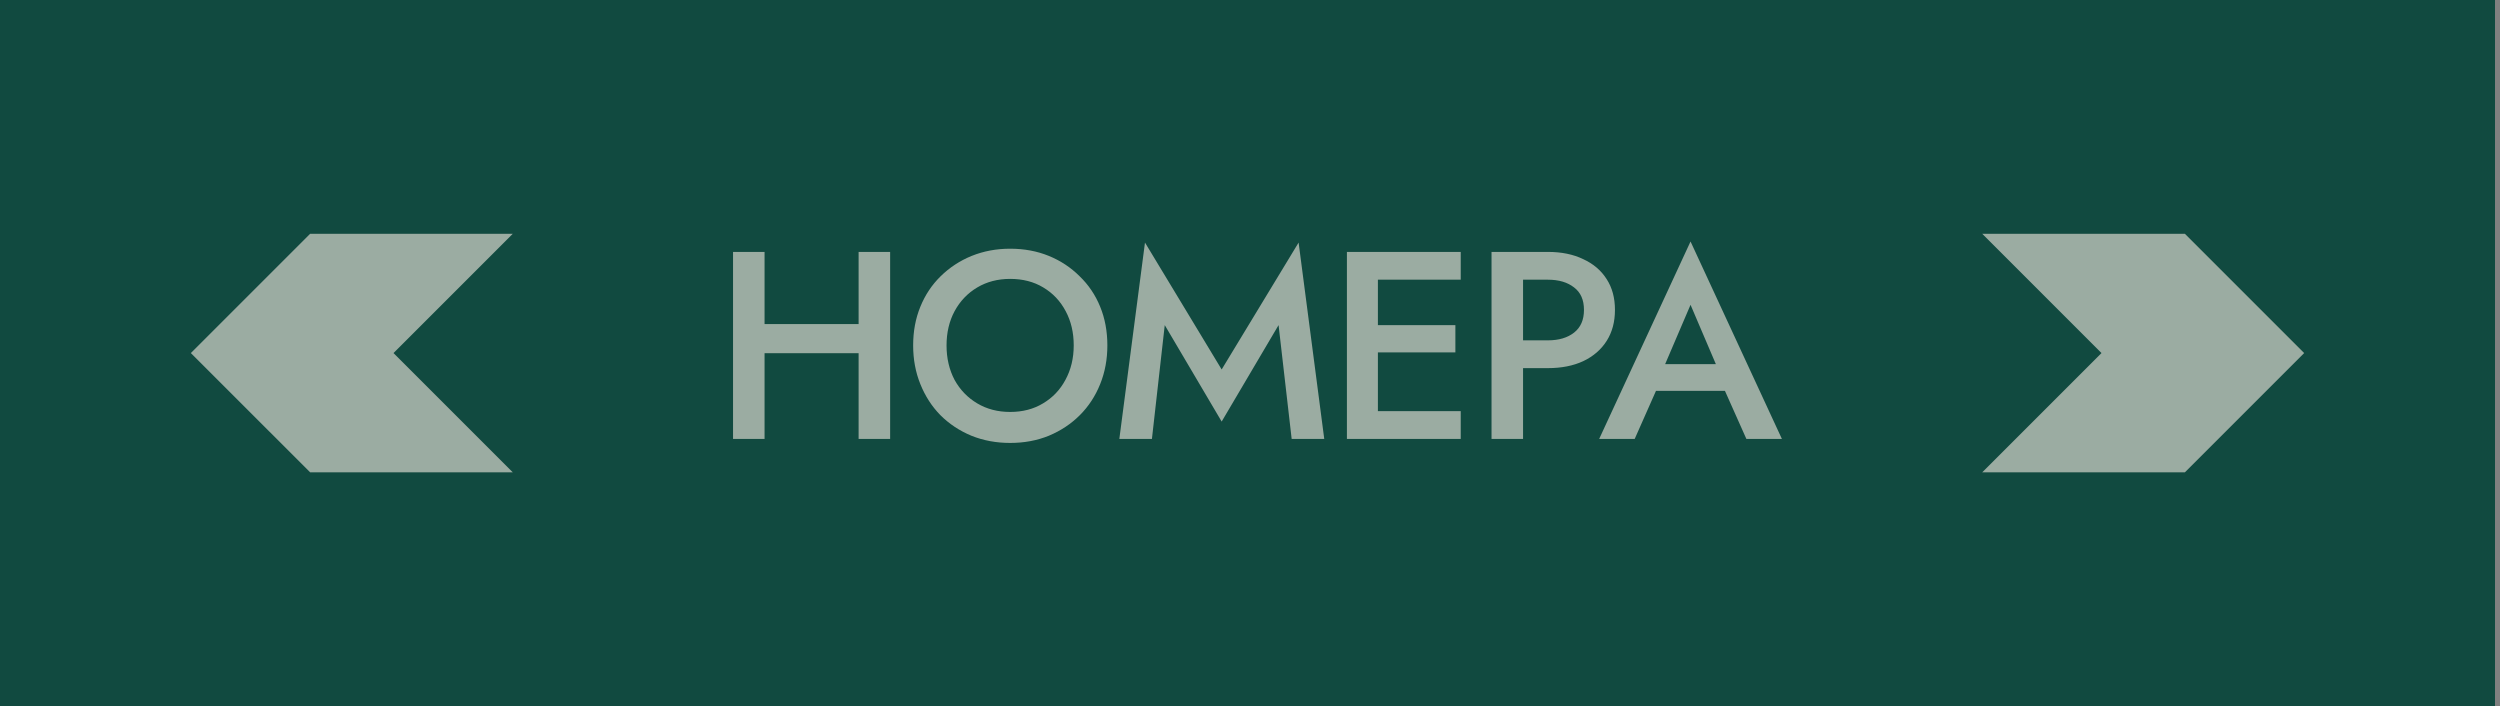
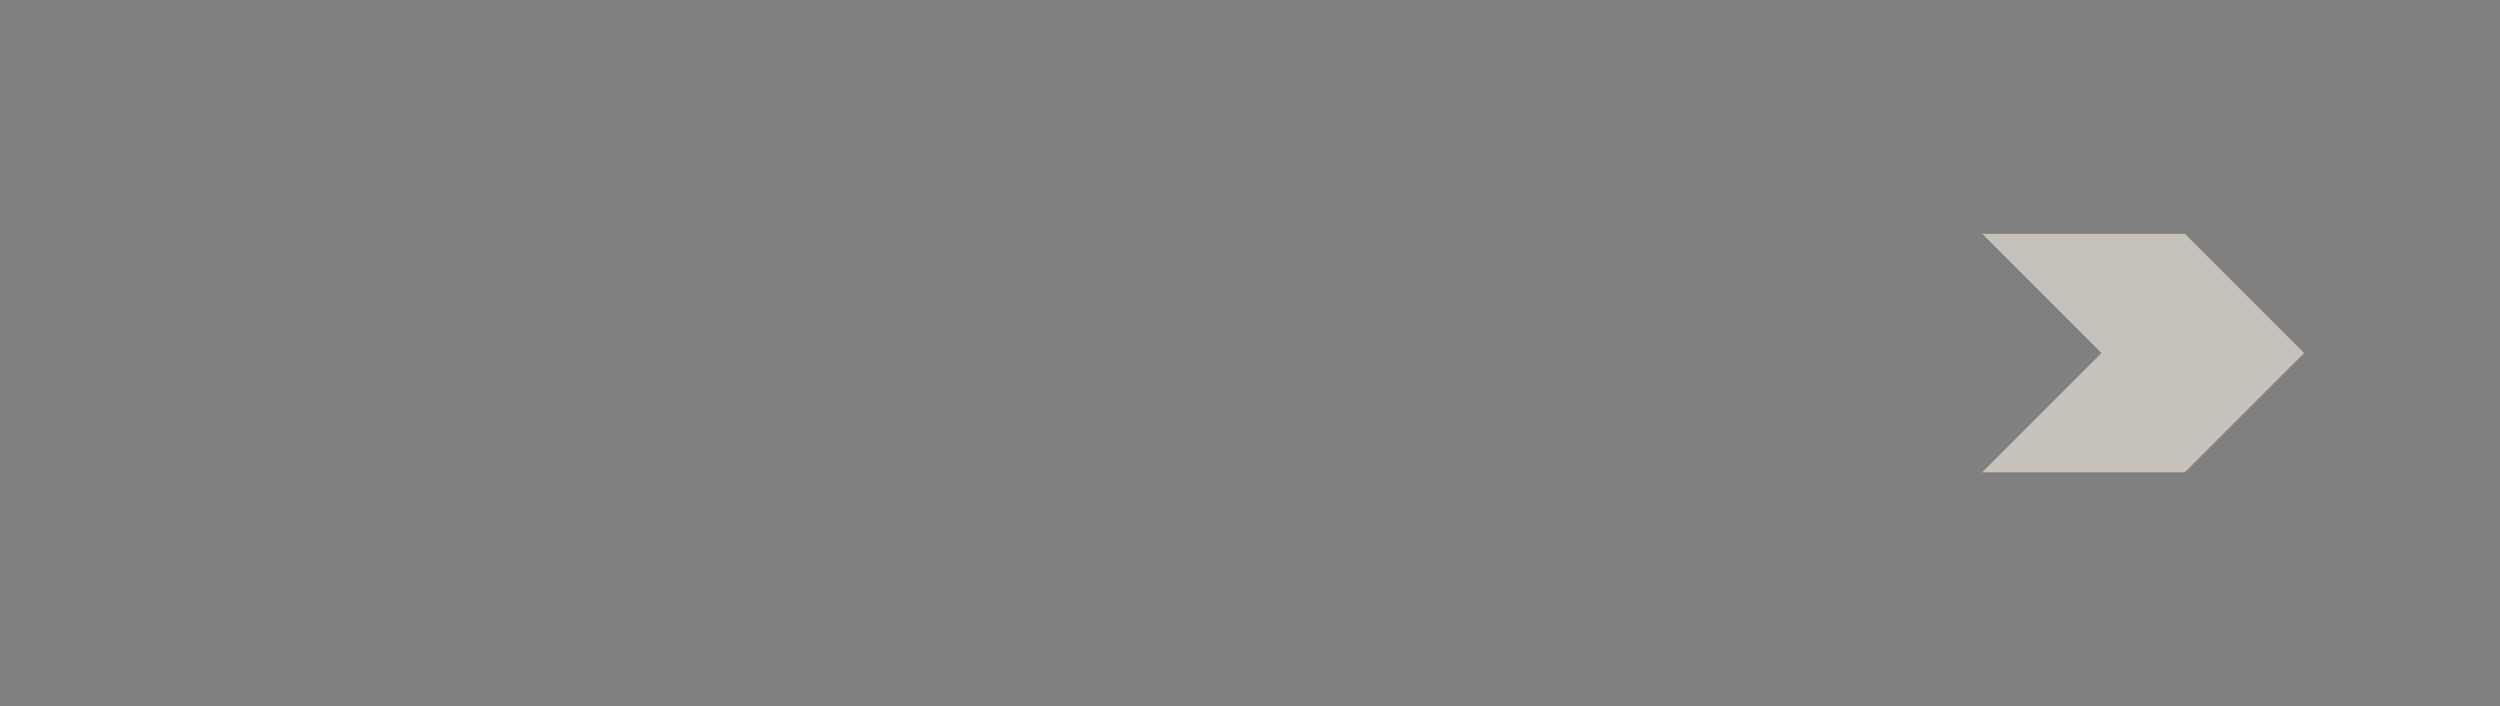
<svg xmlns="http://www.w3.org/2000/svg" width="131" height="37" viewBox="0 0 131 37" fill="none">
  <rect x="0" y="0" width="131" height="37" fill="#808080" stroke="none" />
-   <rect width="130.738" height="37" fill="#114A40" />
-   <path fill-rule="evenodd" clip-rule="evenodd" d="M26.869 24.749L20.62 18.5L26.869 12.251H16.25L10 18.5L16.25 24.749H26.869Z" fill="#F6ECE2" fill-opacity="0.6" />
-   <path d="M39.069 18.506V16.98H46.055V18.506H39.069ZM44.991 13.2H46.643V23H44.991V13.2ZM38.411 13.2H40.063V23H38.411V13.2ZM49.599 18.1C49.599 18.772 49.739 19.374 50.019 19.906C50.308 20.429 50.705 20.839 51.209 21.138C51.712 21.437 52.286 21.586 52.931 21.586C53.584 21.586 54.158 21.437 54.653 21.138C55.157 20.839 55.548 20.429 55.828 19.906C56.118 19.374 56.263 18.772 56.263 18.1C56.263 17.428 56.123 16.831 55.843 16.308C55.562 15.776 55.17 15.361 54.666 15.062C54.172 14.763 53.593 14.614 52.931 14.614C52.286 14.614 51.712 14.763 51.209 15.062C50.705 15.361 50.308 15.776 50.019 16.308C49.739 16.831 49.599 17.428 49.599 18.1ZM47.849 18.1C47.849 17.363 47.974 16.686 48.227 16.07C48.478 15.454 48.833 14.922 49.291 14.474C49.757 14.017 50.298 13.662 50.914 13.41C51.54 13.158 52.212 13.032 52.931 13.032C53.668 13.032 54.344 13.158 54.961 13.41C55.577 13.662 56.113 14.017 56.571 14.474C57.037 14.922 57.397 15.454 57.648 16.07C57.901 16.686 58.026 17.363 58.026 18.1C58.026 18.828 57.901 19.505 57.648 20.13C57.397 20.755 57.042 21.297 56.584 21.754C56.127 22.211 55.586 22.571 54.961 22.832C54.344 23.084 53.668 23.21 52.931 23.21C52.203 23.21 51.526 23.084 50.901 22.832C50.275 22.571 49.734 22.211 49.276 21.754C48.828 21.297 48.478 20.755 48.227 20.13C47.974 19.505 47.849 18.828 47.849 18.1ZM61.033 17.036L60.361 23H58.653L59.997 12.71L64.015 19.36L68.047 12.71L69.391 23H67.683L66.997 17.036L64.015 22.09L61.033 17.036ZM71.6 23V21.544H76.542V23H71.6ZM71.6 14.656V13.2H76.542V14.656H71.6ZM71.6 18.464V17.036H76.262V18.464H71.6ZM70.578 13.2H72.202V23H70.578V13.2ZM78.156 13.2H79.808V23H78.156V13.2ZM79.136 14.656V13.2H81.11C81.82 13.2 82.436 13.326 82.958 13.578C83.49 13.821 83.901 14.171 84.19 14.628C84.48 15.076 84.624 15.613 84.624 16.238C84.624 16.863 84.48 17.405 84.19 17.862C83.901 18.319 83.49 18.674 82.958 18.926C82.436 19.169 81.82 19.29 81.11 19.29H79.136V17.834H81.11C81.68 17.834 82.137 17.699 82.482 17.428C82.828 17.157 83 16.761 83 16.238C83 15.715 82.828 15.323 82.482 15.062C82.137 14.791 81.68 14.656 81.11 14.656H79.136ZM86.022 20.48L86.33 19.08H90.88L91.202 20.48H86.022ZM88.584 15.972L87.044 19.57L87.016 19.934L85.658 23H83.796L88.584 12.654L93.372 23H91.51L90.18 20.018L90.138 19.612L88.584 15.972Z" fill="#F6ECE2" fill-opacity="0.6" />
  <path fill-rule="evenodd" clip-rule="evenodd" d="M103.869 24.749L110.118 18.5L103.869 12.251H114.489L120.738 18.5L114.489 24.749H103.869Z" fill="#F6ECE2" fill-opacity="0.6" />
</svg>